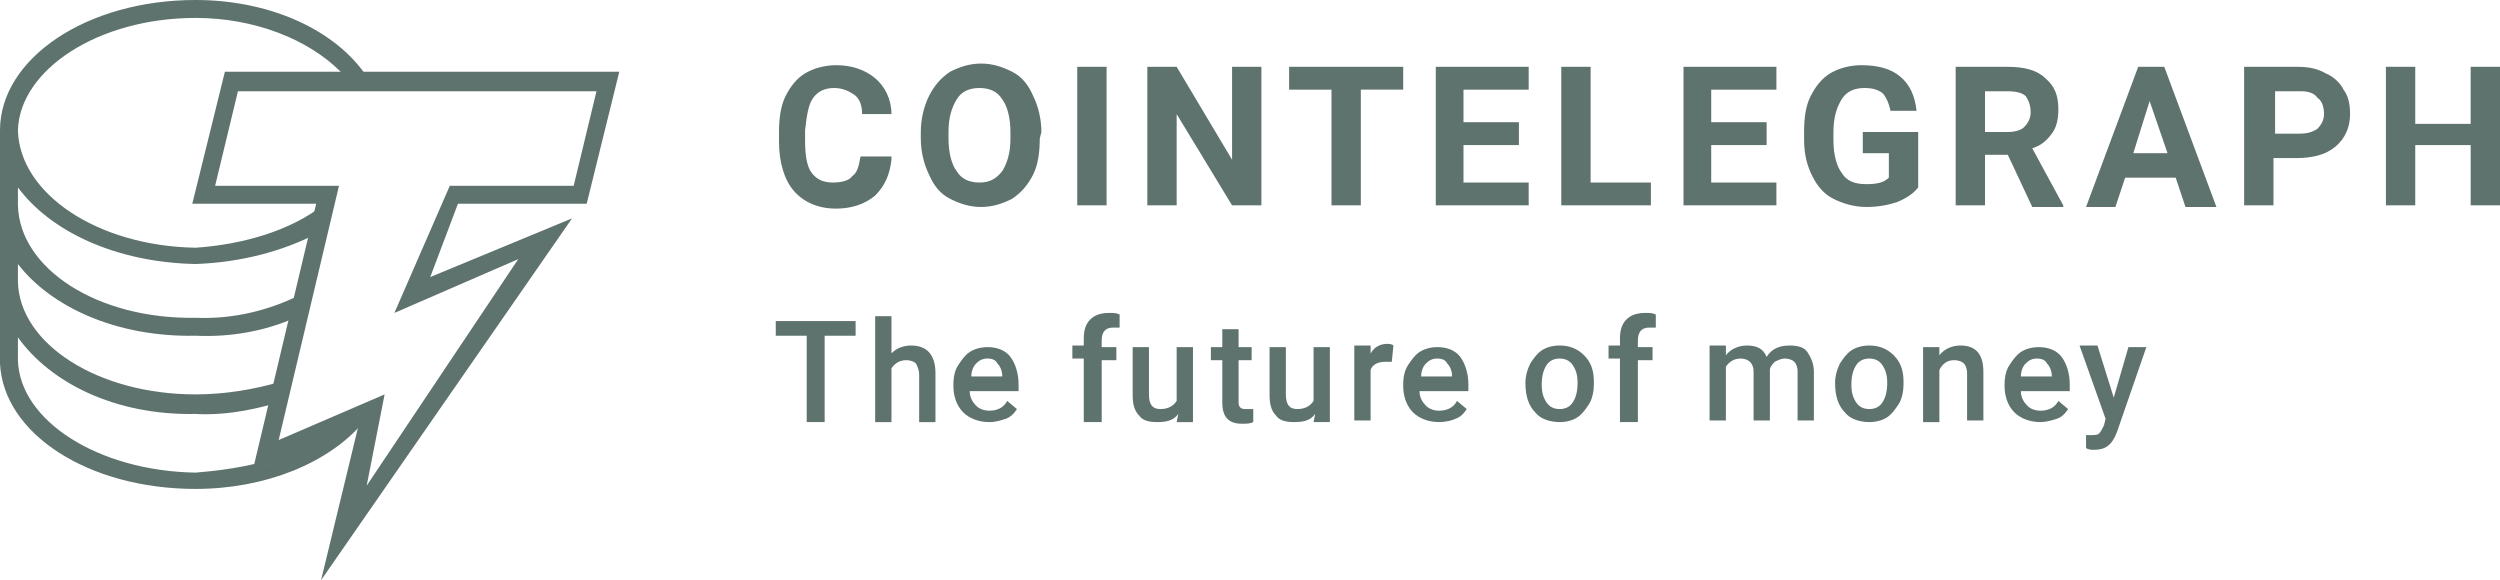
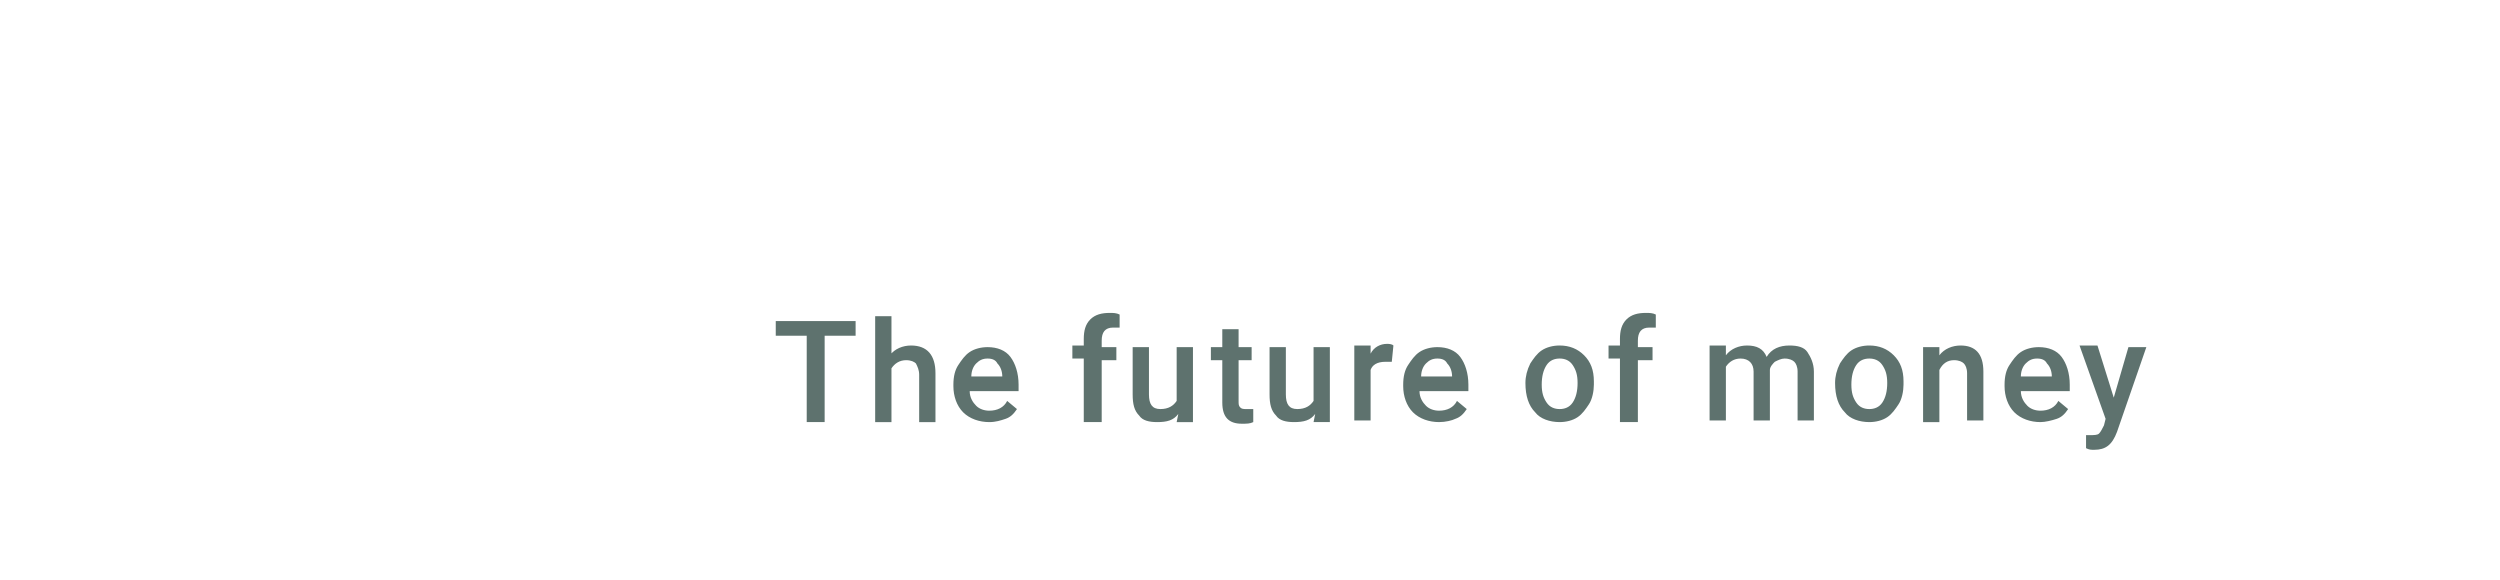
<svg xmlns="http://www.w3.org/2000/svg" xmlns:ns1="http://sodipodi.sourceforge.net/DTD/sodipodi-0.dtd" xmlns:ns2="http://www.inkscape.org/namespaces/inkscape" version="1.1" id="Livello_1" x="0px" y="0px" viewBox="0 0 153.4 35.6" xml:space="preserve" ns1:docname="press-logo-02.svg" width="184.08" height="42.72" ns2:version="1.2.2 (1:1.2.2+202212051552+b0a8486541)">
  <defs id="defs374" />
  <ns1:namedview id="namedview372" pagecolor="#ffffff" bordercolor="#666666" borderopacity="1.0" ns2:showpageshadow="2" ns2:pageopacity="0.0" ns2:pagecheckerboard="0" ns2:deskcolor="#d1d1d1" showgrid="false" ns2:zoom="2.4081633" ns2:cx="49.622881" ns2:cy="15.572034" ns2:current-layer="Livello_1" showguides="true" />
  <style type="text/css" id="style361">
	.st0{fill:#5E726E;}
	.st1{fill-rule:evenodd;clip-rule:evenodd;fill:#5E726E;}
	.st2{fill:#5D716D;}
</style>
  <g id="g369" transform="translate(-15,-33.9)">
-     <path class="st0" d="m 37.3,59.8 -6.4,2.8 V 62.3 C 29.7,62.6 28.3,62.8 27,62.9 21,62.8 16.2,59.7 16.1,56 v -1.4 c 2,2.8 6,4.8 10.9,4.7 1.6,0.1 3.3,-0.2 4.7,-0.6 l 0.6,-1.4 c -1.7,0.5 -3.5,0.8 -5.3,0.8 -6,0 -10.8,-3.1 -10.9,-6.9 v -1.1 c 2,2.6 6,4.5 10.9,4.4 2.2,0.1 4.3,-0.3 6.1,-1.1 L 33.4,52 c -1.8,0.9 -4,1.5 -6.4,1.4 -6,0.1 -10.8,-3 -10.9,-6.9 v -1.1 c 2,2.7 6,4.6 10.9,4.7 2.8,-0.1 5.4,-0.8 7.5,-1.9 l 0.3,-1.7 C 32.9,48 30,48.9 27,49.1 21,49 16.2,45.8 16.1,41.9 16.2,38.2 21,35 27,35 c 3.6,0 6.9,1.3 8.9,3.3 l 0.2,0.3 h 1.4 l -0.2,-0.3 c -2,-2.7 -5.9,-4.4 -10.3,-4.4 -6.7,0 -12,3.6 -12,8 v 14.3 c 0.2,4.3 5.4,7.7 12,7.7 4.3,0 8.2,-1.6 10.3,-4.1 z" id="path363" />
-     <path class="st0" d="M 34.7,69.5 37,60 30.5,62.8 34.4,46.4 h -7.6 l 2,-8.1 H 53 l -2,8.1 h -7.9 l -1.7,4.5 8.7,-3.6 z m 3.9,-11.4 -1.1,5.6 9.3,-13.9 -7.6,3.3 3.4,-7.8 h 7.6 l 1.4,-5.8 h -22 l -1.4,5.8 h 7.6 L 32.1,60.9 Z M 69.7,43.7 c -0.1,0.9 -0.4,1.6 -1,2.2 -0.6,0.5 -1.4,0.8 -2.4,0.8 -1.1,0 -2,-0.4 -2.6,-1.1 -0.6,-0.7 -0.9,-1.8 -0.9,-3 V 42 c 0,-0.8 0.1,-1.6 0.4,-2.2 0.3,-0.6 0.7,-1.1 1.2,-1.4 0.5,-0.3 1.2,-0.5 1.9,-0.5 1,0 1.8,0.3 2.4,0.8 0.6,0.5 1,1.3 1,2.2 h -1.8 c 0,-0.6 -0.2,-1 -0.5,-1.2 -0.3,-0.2 -0.7,-0.4 -1.2,-0.4 -0.6,0 -1,0.2 -1.3,0.6 -0.3,0.4 -0.4,1.1 -0.5,2 v 0.6 c 0,0.9 0.1,1.6 0.4,2 0.3,0.4 0.7,0.6 1.3,0.6 0.5,0 1,-0.1 1.2,-0.4 0.3,-0.2 0.4,-0.6 0.5,-1.2 h 1.9 z m 9.1,-1.3 c 0,0.8 -0.1,1.6 -0.4,2.2 -0.3,0.6 -0.7,1.1 -1.3,1.5 -0.6,0.3 -1.2,0.5 -1.9,0.5 -0.7,0 -1.3,-0.2 -1.9,-0.5 C 72.7,45.8 72.3,45.3 72,44.6 71.7,44 71.5,43.2 71.5,42.4 V 42 c 0,-0.8 0.2,-1.6 0.5,-2.2 0.3,-0.6 0.7,-1.1 1.3,-1.5 0.6,-0.3 1.2,-0.5 1.9,-0.5 0.7,0 1.3,0.2 1.9,0.5 0.6,0.3 1,0.8 1.3,1.5 0.3,0.6 0.5,1.4 0.5,2.2 z M 77,42 c 0,-0.9 -0.2,-1.6 -0.5,-2 -0.3,-0.5 -0.8,-0.7 -1.4,-0.7 -0.6,0 -1.1,0.2 -1.4,0.7 -0.3,0.5 -0.5,1.1 -0.5,2 v 0.4 c 0,0.9 0.2,1.6 0.5,2 0.3,0.5 0.8,0.7 1.4,0.7 0.6,0 1,-0.2 1.4,-0.7 0.3,-0.5 0.5,-1.1 0.5,-2 z m 5.9,4.5 H 81.1 V 38 h 1.8 z m 9.5,0 h -1.8 l -3.4,-5.6 v 5.6 H 85.4 V 38 h 1.8 l 3.4,5.7 V 38 h 1.8 z m 8.7,-7.1 h -2.6 v 7.1 H 96.7 V 39.4 H 94.1 V 38 h 7 z m 7.1,3.4 h -3.4 v 2.3 h 4 v 1.4 h -5.7 V 38 h 5.7 v 1.4 h -4 v 2 h 3.4 z m 4.3,2.3 h 3.8 v 1.4 h -5.5 V 38 h 1.8 v 7.1 z m 10.9,-2.3 H 120 v 2.3 h 4 v 1.4 h -5.7 V 38 h 5.7 v 1.4 h -4 v 2 h 3.4 z m 9.3,2.6 c -0.3,0.4 -0.8,0.7 -1.3,0.9 -0.6,0.2 -1.2,0.3 -1.9,0.3 -0.7,0 -1.4,-0.2 -2,-0.5 -0.6,-0.3 -1,-0.8 -1.3,-1.4 -0.3,-0.6 -0.5,-1.3 -0.5,-2.2 V 42 c 0,-0.9 0.1,-1.6 0.4,-2.2 0.3,-0.6 0.7,-1.1 1.2,-1.4 0.5,-0.3 1.2,-0.5 1.9,-0.5 1,0 1.8,0.2 2.4,0.7 0.6,0.5 0.9,1.2 1,2.1 H 131 c -0.1,-0.5 -0.3,-0.9 -0.5,-1.1 -0.3,-0.2 -0.6,-0.3 -1.1,-0.3 -0.6,0 -1.1,0.2 -1.4,0.7 -0.3,0.5 -0.5,1.1 -0.5,2 v 0.5 c 0,0.9 0.2,1.6 0.5,2 0.3,0.5 0.8,0.7 1.5,0.7 0.7,0 1.1,-0.1 1.4,-0.4 v -1.5 h -1.6 V 42 h 3.4 z m 5.5,-2 h -1.4 v 3.1 H 135 V 38 h 3.2 c 1,0 1.8,0.2 2.3,0.7 0.6,0.5 0.8,1.1 0.8,1.9 0,0.6 -0.1,1.1 -0.4,1.5 -0.3,0.4 -0.6,0.7 -1.2,0.9 l 1.9,3.5 v 0.1 h -1.9 z M 136.8,42 h 1.4 c 0.4,0 0.8,-0.1 1,-0.3 0.2,-0.2 0.4,-0.5 0.4,-0.9 0,-0.4 -0.1,-0.7 -0.3,-1 -0.2,-0.2 -0.6,-0.3 -1.1,-0.3 h -1.4 z m 11.7,2.8 h -3.1 l -0.6,1.8 H 143 l 3.2,-8.6 h 1.6 l 3.2,8.6 h -1.9 z m -2.6,-1.5 h 2.1 l -1.1,-3.2 z m 8.6,0.2 v 3 h -1.8 V 38 h 3.3 c 0.6,0 1.2,0.1 1.7,0.4 0.5,0.2 0.9,0.6 1.1,1 0.3,0.4 0.4,0.9 0.4,1.5 0,0.8 -0.3,1.5 -0.9,2 -0.6,0.5 -1.4,0.7 -2.4,0.7 h -1.4 z m 0,-1.4 h 1.6 c 0.5,0 0.8,-0.1 1.1,-0.3 0.2,-0.2 0.4,-0.5 0.4,-0.9 0,-0.4 -0.1,-0.8 -0.4,-1 -0.2,-0.3 -0.6,-0.4 -1,-0.4 h -1.6 v 2.6 z m 13.9,4.4 h -1.8 v -3.7 h -3.4 v 3.7 h -1.8 V 38 h 1.8 v 3.5 h 3.4 V 38 h 1.8 z" id="path365" />
    <path class="st0" d="m 67.5,54.5 h -1.9 v 5.3 h -1.1 v -5.3 h -1.9 v -0.9 h 4.9 z m 2.1,1.2 c 0.3,-0.4 0.8,-0.6 1.3,-0.6 1,0 1.5,0.6 1.5,1.7 v 3 h -1 v -2.9 c 0,-0.3 -0.1,-0.5 -0.2,-0.7 -0.1,-0.1 -0.3,-0.2 -0.6,-0.2 -0.4,0 -0.7,0.2 -0.9,0.5 v 3.3 h -1 v -6.5 h 1 v 2.4 z m 6.1,4.1 c -0.6,0 -1.2,-0.2 -1.6,-0.6 -0.4,-0.4 -0.6,-1 -0.6,-1.6 v -0.1 c 0,-0.5 0.1,-0.9 0.3,-1.2 0.2,-0.3 0.4,-0.6 0.7,-0.8 0.3,-0.2 0.7,-0.3 1.1,-0.3 0.6,0 1.1,0.2 1.4,0.6 0.3,0.4 0.5,1 0.5,1.7 v 0.4 h -3 c 0,0.4 0.2,0.7 0.4,0.9 0.2,0.2 0.5,0.3 0.8,0.3 0.5,0 0.9,-0.2 1.1,-0.6 l 0.6,0.5 c -0.2,0.3 -0.4,0.5 -0.7,0.6 -0.3,0.1 -0.6,0.2 -1,0.2 z m -0.1,-3.9 c -0.3,0 -0.5,0.1 -0.7,0.3 -0.2,0.2 -0.3,0.5 -0.3,0.8 h 1.9 v 0 c 0,-0.3 -0.1,-0.6 -0.3,-0.8 -0.1,-0.2 -0.3,-0.3 -0.6,-0.3 z m 5.9,3.8 v -3.8 h -0.7 v -0.8 h 0.7 v -0.4 c 0,-0.5 0.1,-0.9 0.4,-1.2 0.3,-0.3 0.7,-0.4 1.2,-0.4 0.2,0 0.4,0 0.6,0.1 V 54 c -0.1,0 -0.3,0 -0.4,0 -0.5,0 -0.7,0.3 -0.7,0.8 v 0.4 h 0.9 V 56 h -0.9 v 3.8 h -1.1 z m 5.8,-0.4 c -0.3,0.4 -0.7,0.5 -1.3,0.5 -0.5,0 -0.9,-0.1 -1.1,-0.4 -0.3,-0.3 -0.4,-0.7 -0.4,-1.3 v -2.9 h 1 v 2.9 c 0,0.6 0.2,0.9 0.7,0.9 0.5,0 0.8,-0.2 1,-0.5 v -3.3 h 1 v 4.6 h -1 z M 91,54.1 v 1.1 h 0.8 V 56 H 91 v 2.5 c 0,0.2 0,0.3 0.1,0.4 0.1,0.1 0.2,0.1 0.4,0.1 0.1,0 0.2,0 0.4,0 v 0.8 c -0.2,0.1 -0.4,0.1 -0.7,0.1 -0.8,0 -1.2,-0.4 -1.2,-1.3 V 56 H 89.3 V 55.2 H 90 v -1.1 z m 4.7,5.2 c -0.3,0.4 -0.7,0.5 -1.3,0.5 -0.5,0 -0.9,-0.1 -1.1,-0.4 -0.3,-0.3 -0.4,-0.7 -0.4,-1.3 v -2.9 h 1 v 2.9 c 0,0.6 0.2,0.9 0.7,0.9 0.5,0 0.8,-0.2 1,-0.5 v -3.3 h 1 v 4.6 h -1 z m 4.7,-3.2 c -0.1,0 -0.3,0 -0.4,0 -0.5,0 -0.8,0.2 -0.9,0.5 v 3.1 h -1 v -4.6 h 1 v 0.5 c 0.2,-0.4 0.6,-0.6 1,-0.6 0.1,0 0.3,0 0.4,0.1 z m 2.9,3.7 c -0.6,0 -1.2,-0.2 -1.6,-0.6 -0.4,-0.4 -0.6,-1 -0.6,-1.6 v -0.1 c 0,-0.5 0.1,-0.9 0.3,-1.2 0.2,-0.3 0.4,-0.6 0.7,-0.8 0.3,-0.2 0.7,-0.3 1.1,-0.3 0.6,0 1.1,0.2 1.4,0.6 0.3,0.4 0.5,1 0.5,1.7 v 0.4 h -3 c 0,0.4 0.2,0.7 0.4,0.9 0.2,0.2 0.5,0.3 0.8,0.3 0.5,0 0.9,-0.2 1.1,-0.6 L 105,59 c -0.2,0.3 -0.4,0.5 -0.7,0.6 -0.2,0.1 -0.6,0.2 -1,0.2 z m -0.1,-3.9 c -0.3,0 -0.5,0.1 -0.7,0.3 -0.2,0.2 -0.3,0.5 -0.3,0.8 h 1.9 v 0 c 0,-0.3 -0.1,-0.6 -0.3,-0.8 -0.1,-0.2 -0.3,-0.3 -0.6,-0.3 z m 5.4,1.5 c 0,-0.4 0.1,-0.8 0.3,-1.2 0.2,-0.3 0.4,-0.6 0.7,-0.8 0.3,-0.2 0.7,-0.3 1.1,-0.3 0.6,0 1.1,0.2 1.5,0.6 0.4,0.4 0.6,0.9 0.6,1.6 v 0.2 c 0,0.4 -0.1,0.9 -0.3,1.2 -0.2,0.3 -0.4,0.6 -0.7,0.8 -0.3,0.2 -0.7,0.3 -1.1,0.3 -0.6,0 -1.2,-0.2 -1.5,-0.6 -0.4,-0.4 -0.6,-1 -0.6,-1.8 z m 1,0.1 c 0,0.5 0.1,0.8 0.3,1.1 0.2,0.3 0.5,0.4 0.8,0.4 0.3,0 0.6,-0.1 0.8,-0.4 0.2,-0.3 0.3,-0.7 0.3,-1.2 0,-0.5 -0.1,-0.8 -0.3,-1.1 -0.2,-0.3 -0.5,-0.4 -0.8,-0.4 -0.3,0 -0.6,0.1 -0.8,0.4 -0.2,0.3 -0.3,0.7 -0.3,1.2 z m 4.8,2.2 v -3.8 h -0.7 v -0.8 h 0.7 v -0.4 c 0,-0.5 0.1,-0.9 0.4,-1.2 0.3,-0.3 0.7,-0.4 1.2,-0.4 0.2,0 0.4,0 0.6,0.1 V 54 c -0.1,0 -0.3,0 -0.4,0 -0.5,0 -0.7,0.3 -0.7,0.8 v 0.4 h 0.9 V 56 h -0.9 v 3.8 h -1.1 z m 6.5,-4.5 v 0.5 c 0.3,-0.4 0.8,-0.6 1.3,-0.6 0.6,0 1,0.2 1.2,0.7 0.3,-0.5 0.8,-0.7 1.4,-0.7 0.5,0 0.9,0.1 1.1,0.4 0.2,0.3 0.4,0.7 0.4,1.2 v 3 h -1 v -3 c 0,-0.3 -0.1,-0.5 -0.2,-0.6 -0.1,-0.1 -0.3,-0.2 -0.6,-0.2 -0.2,0 -0.4,0.1 -0.6,0.2 -0.1,0.1 -0.3,0.3 -0.3,0.5 v 3.1 h -1 v -3 c 0,-0.5 -0.3,-0.8 -0.8,-0.8 -0.4,0 -0.7,0.2 -0.9,0.5 v 3.3 h -1 v -4.6 h 1 z m 6.7,2.2 c 0,-0.4 0.1,-0.8 0.3,-1.2 0.2,-0.3 0.4,-0.6 0.7,-0.8 0.3,-0.2 0.7,-0.3 1.1,-0.3 0.6,0 1.1,0.2 1.5,0.6 0.4,0.4 0.6,0.9 0.6,1.6 v 0.2 c 0,0.4 -0.1,0.9 -0.3,1.2 -0.2,0.3 -0.4,0.6 -0.7,0.8 -0.3,0.2 -0.7,0.3 -1.1,0.3 -0.6,0 -1.2,-0.2 -1.5,-0.6 -0.4,-0.4 -0.6,-1 -0.6,-1.8 z m 1,0.1 c 0,0.5 0.1,0.8 0.3,1.1 0.2,0.3 0.5,0.4 0.8,0.4 0.3,0 0.6,-0.1 0.8,-0.4 0.2,-0.3 0.3,-0.7 0.3,-1.2 0,-0.5 -0.1,-0.8 -0.3,-1.1 -0.2,-0.3 -0.5,-0.4 -0.8,-0.4 -0.3,0 -0.6,0.1 -0.8,0.4 -0.2,0.3 -0.3,0.7 -0.3,1.2 z m 5.4,-2.3 v 0.5 c 0.3,-0.4 0.8,-0.6 1.3,-0.6 0.9,0 1.4,0.5 1.4,1.6 v 3 h -1 v -2.9 c 0,-0.3 -0.1,-0.5 -0.2,-0.6 -0.1,-0.1 -0.3,-0.2 -0.6,-0.2 -0.4,0 -0.7,0.2 -0.9,0.6 v 3.2 h -1 v -4.6 z m 6.2,4.6 c -0.6,0 -1.2,-0.2 -1.6,-0.6 -0.4,-0.4 -0.6,-1 -0.6,-1.6 v -0.1 c 0,-0.5 0.1,-0.9 0.3,-1.2 0.2,-0.3 0.4,-0.6 0.7,-0.8 0.3,-0.2 0.7,-0.3 1.1,-0.3 0.6,0 1.1,0.2 1.4,0.6 0.3,0.4 0.5,1 0.5,1.7 v 0.4 h -3 c 0,0.4 0.2,0.7 0.4,0.9 0.2,0.2 0.5,0.3 0.8,0.3 0.5,0 0.9,-0.2 1.1,-0.6 l 0.6,0.5 c -0.2,0.3 -0.4,0.5 -0.7,0.6 -0.3,0.1 -0.7,0.2 -1,0.2 z M 140,55.9 c -0.3,0 -0.5,0.1 -0.7,0.3 -0.2,0.2 -0.3,0.5 -0.3,0.8 h 1.9 v 0 c 0,-0.3 -0.1,-0.6 -0.3,-0.8 -0.1,-0.2 -0.3,-0.3 -0.6,-0.3 z m 4.7,2.4 0.9,-3.1 h 1.1 l -1.8,5.2 c -0.3,0.8 -0.7,1.1 -1.4,1.1 -0.2,0 -0.3,0 -0.5,-0.1 v -0.8 h 0.2 c 0.3,0 0.5,0 0.6,-0.1 0.1,-0.1 0.2,-0.3 0.3,-0.5 l 0.1,-0.4 -1.6,-4.5 h 1.1 z" id="path367" />
  </g>
</svg>